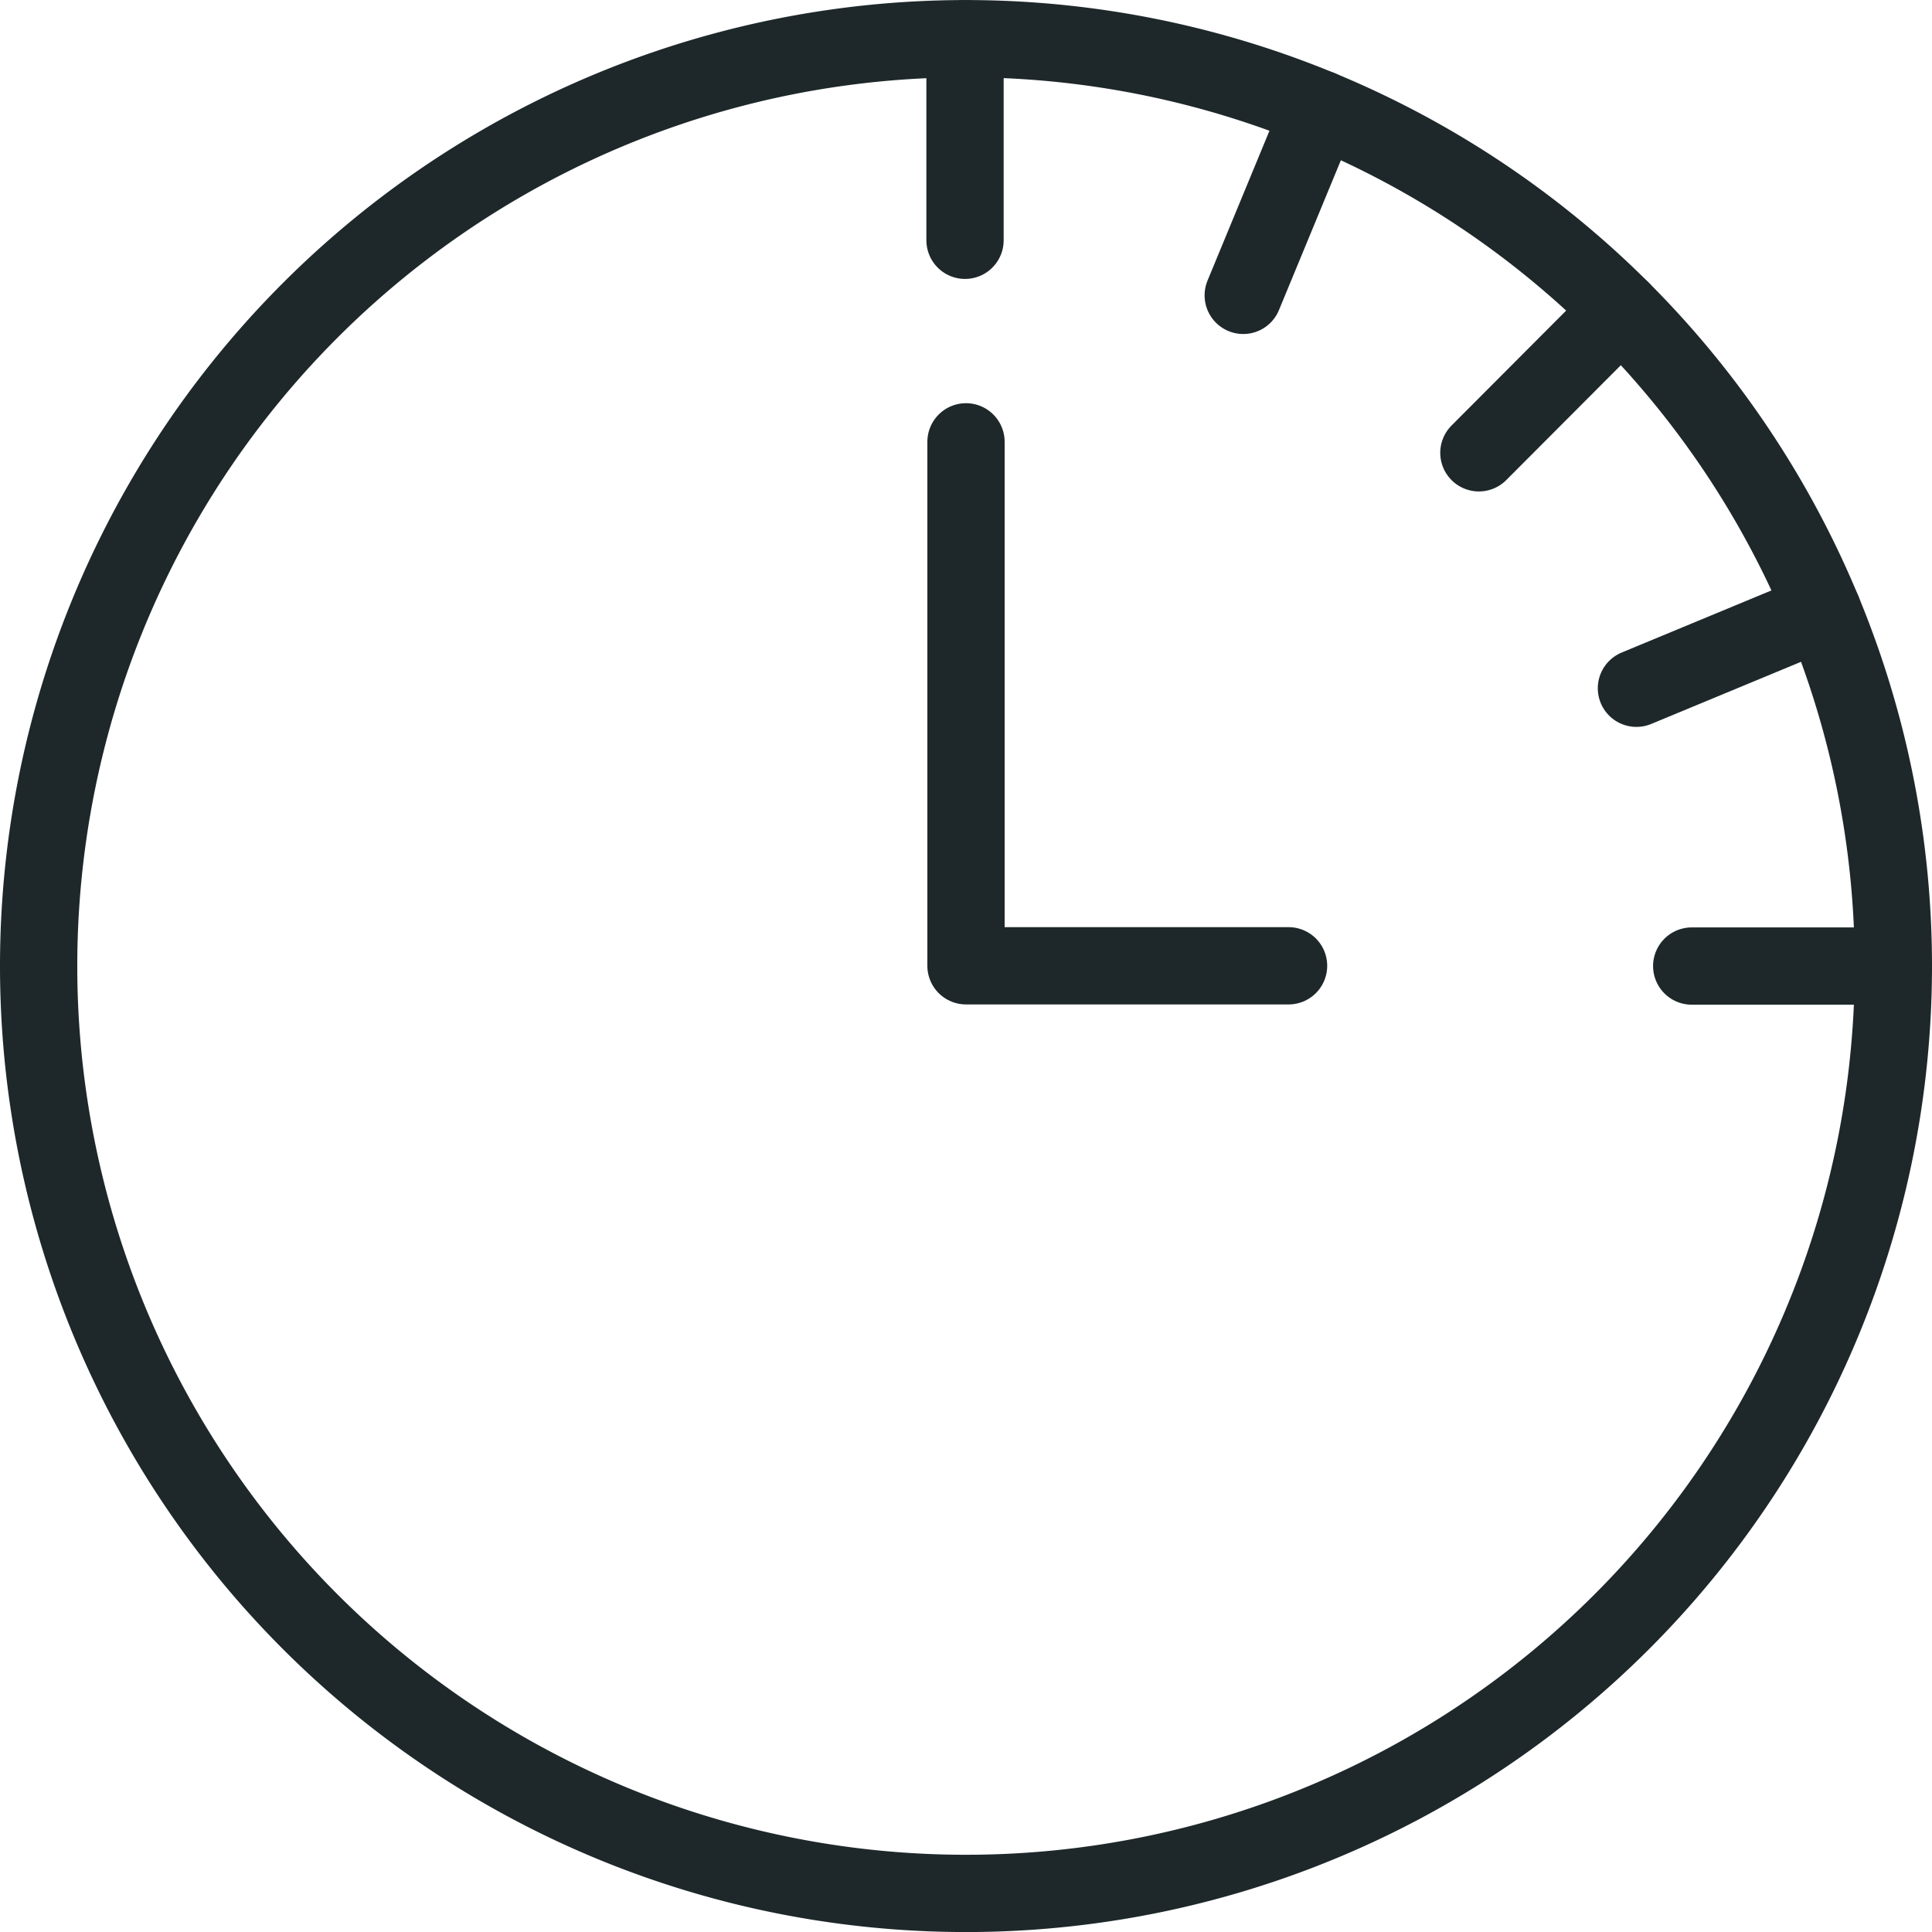
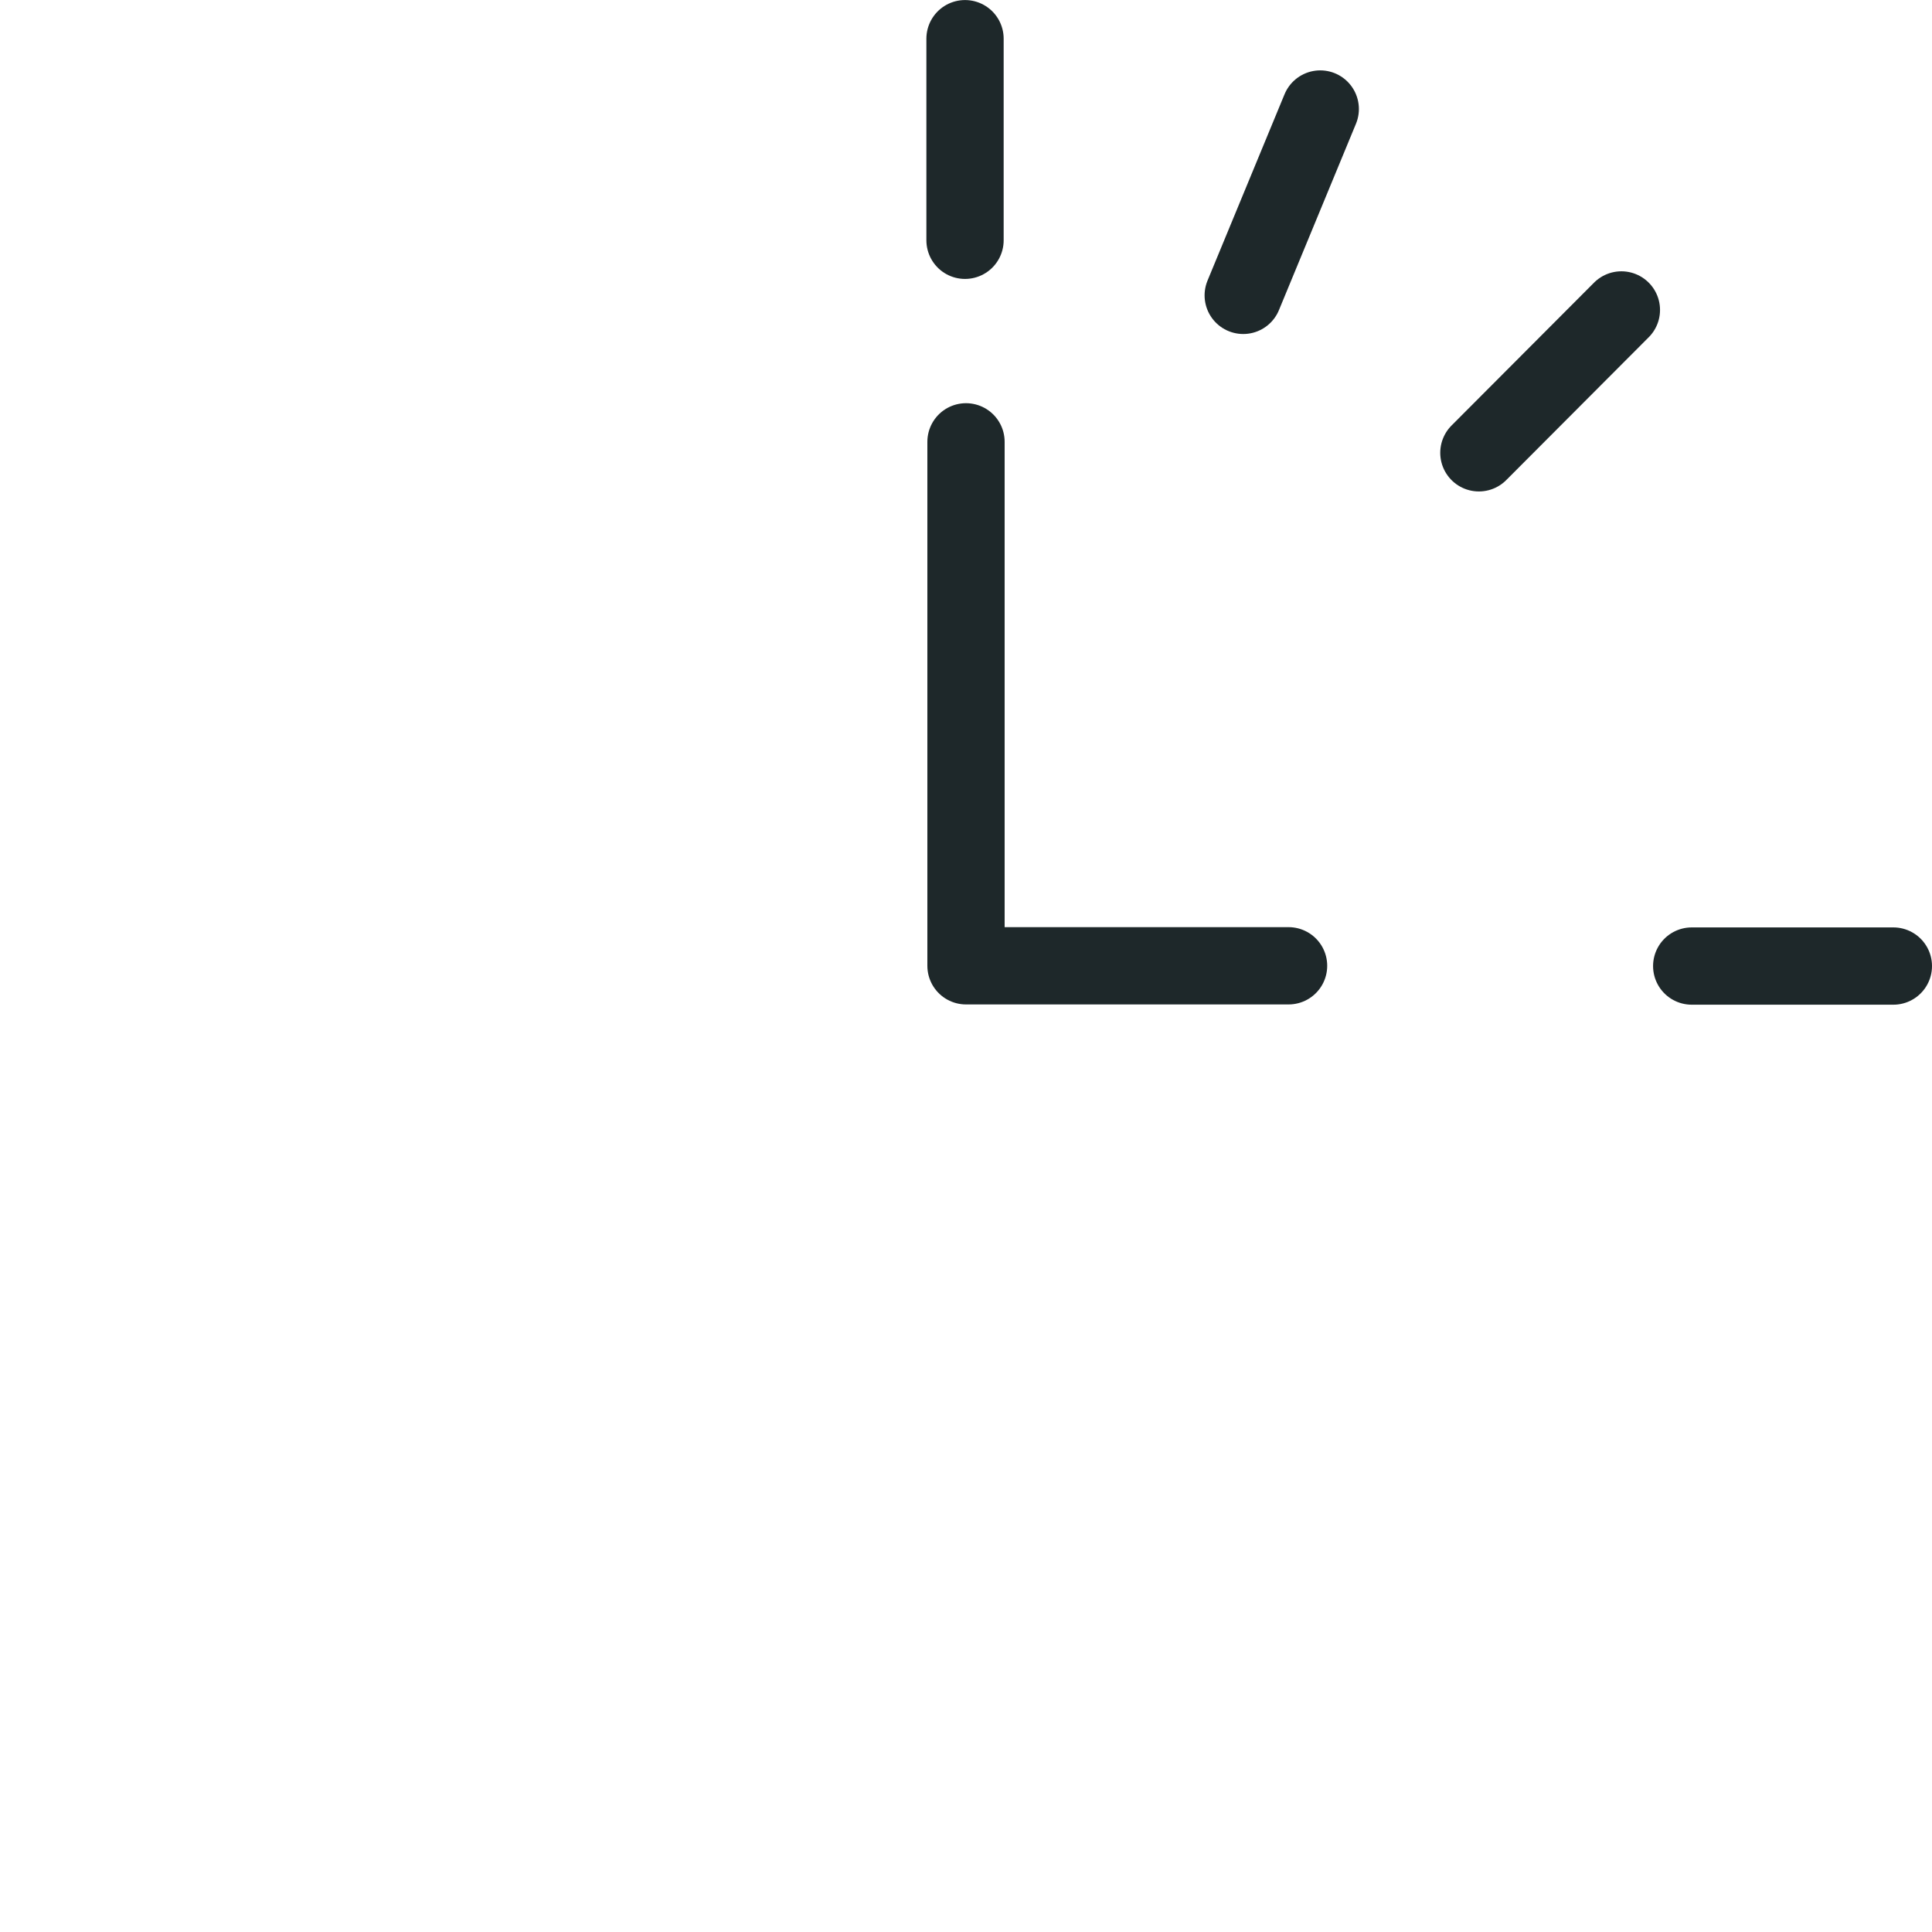
<svg xmlns="http://www.w3.org/2000/svg" width="37.5" height="37.501" viewBox="0 0 37.5 37.501">
  <g id="Time-Clock-Twelve-To-Three--Streamline-Ultimate" transform="translate(-0.535 -0.534)">
-     <path id="Path_403" data-name="Path 403" d="M1.285,19.285a18,18,0,1,0,18-18,18,18,0,0,0-18,18" transform="translate(0 0)" fill="none" stroke="#1e282a" stroke-linecap="round" stroke-linejoin="round" stroke-width="1.5" />
    <path id="Path_404" data-name="Path 404" d="M30.83,14.13V24.3h6.261" transform="translate(-11.545 -5.02)" fill="none" stroke="#1e282a" stroke-linecap="round" stroke-linejoin="round" stroke-width="1.5" />
    <path id="Path_405" data-name="Path 405" d="M57.866,30.83H53.952" transform="translate(-20.581 -11.545)" fill="none" stroke="#1e282a" stroke-linecap="round" stroke-linejoin="round" stroke-width="1.5" />
-     <path id="Path_406" data-name="Path 406" d="M55.806,19.518l-3.616,1.5" transform="translate(-19.892 -7.125)" fill="none" stroke="#1e282a" stroke-linecap="round" stroke-linejoin="round" stroke-width="1.5" />
    <path id="Path_407" data-name="Path 407" d="M49.938,9.927,47.172,12.7" transform="translate(-17.932 -3.377)" fill="none" stroke="#1e282a" stroke-linecap="round" stroke-linejoin="round" stroke-width="1.5" />
    <path id="Path_408" data-name="Path 408" d="M41.158,3.525,39.663,7.142" transform="translate(-14.997 -0.875)" fill="none" stroke="#1e282a" stroke-linecap="round" stroke-linejoin="round" stroke-width="1.5" />
    <path id="Path_409" data-name="Path 409" d="M30.8,1.285l0,3.913" transform="translate(-11.534)" fill="none" stroke="#1e282a" stroke-linecap="round" stroke-linejoin="round" stroke-width="1.5" />
  </g>
</svg>